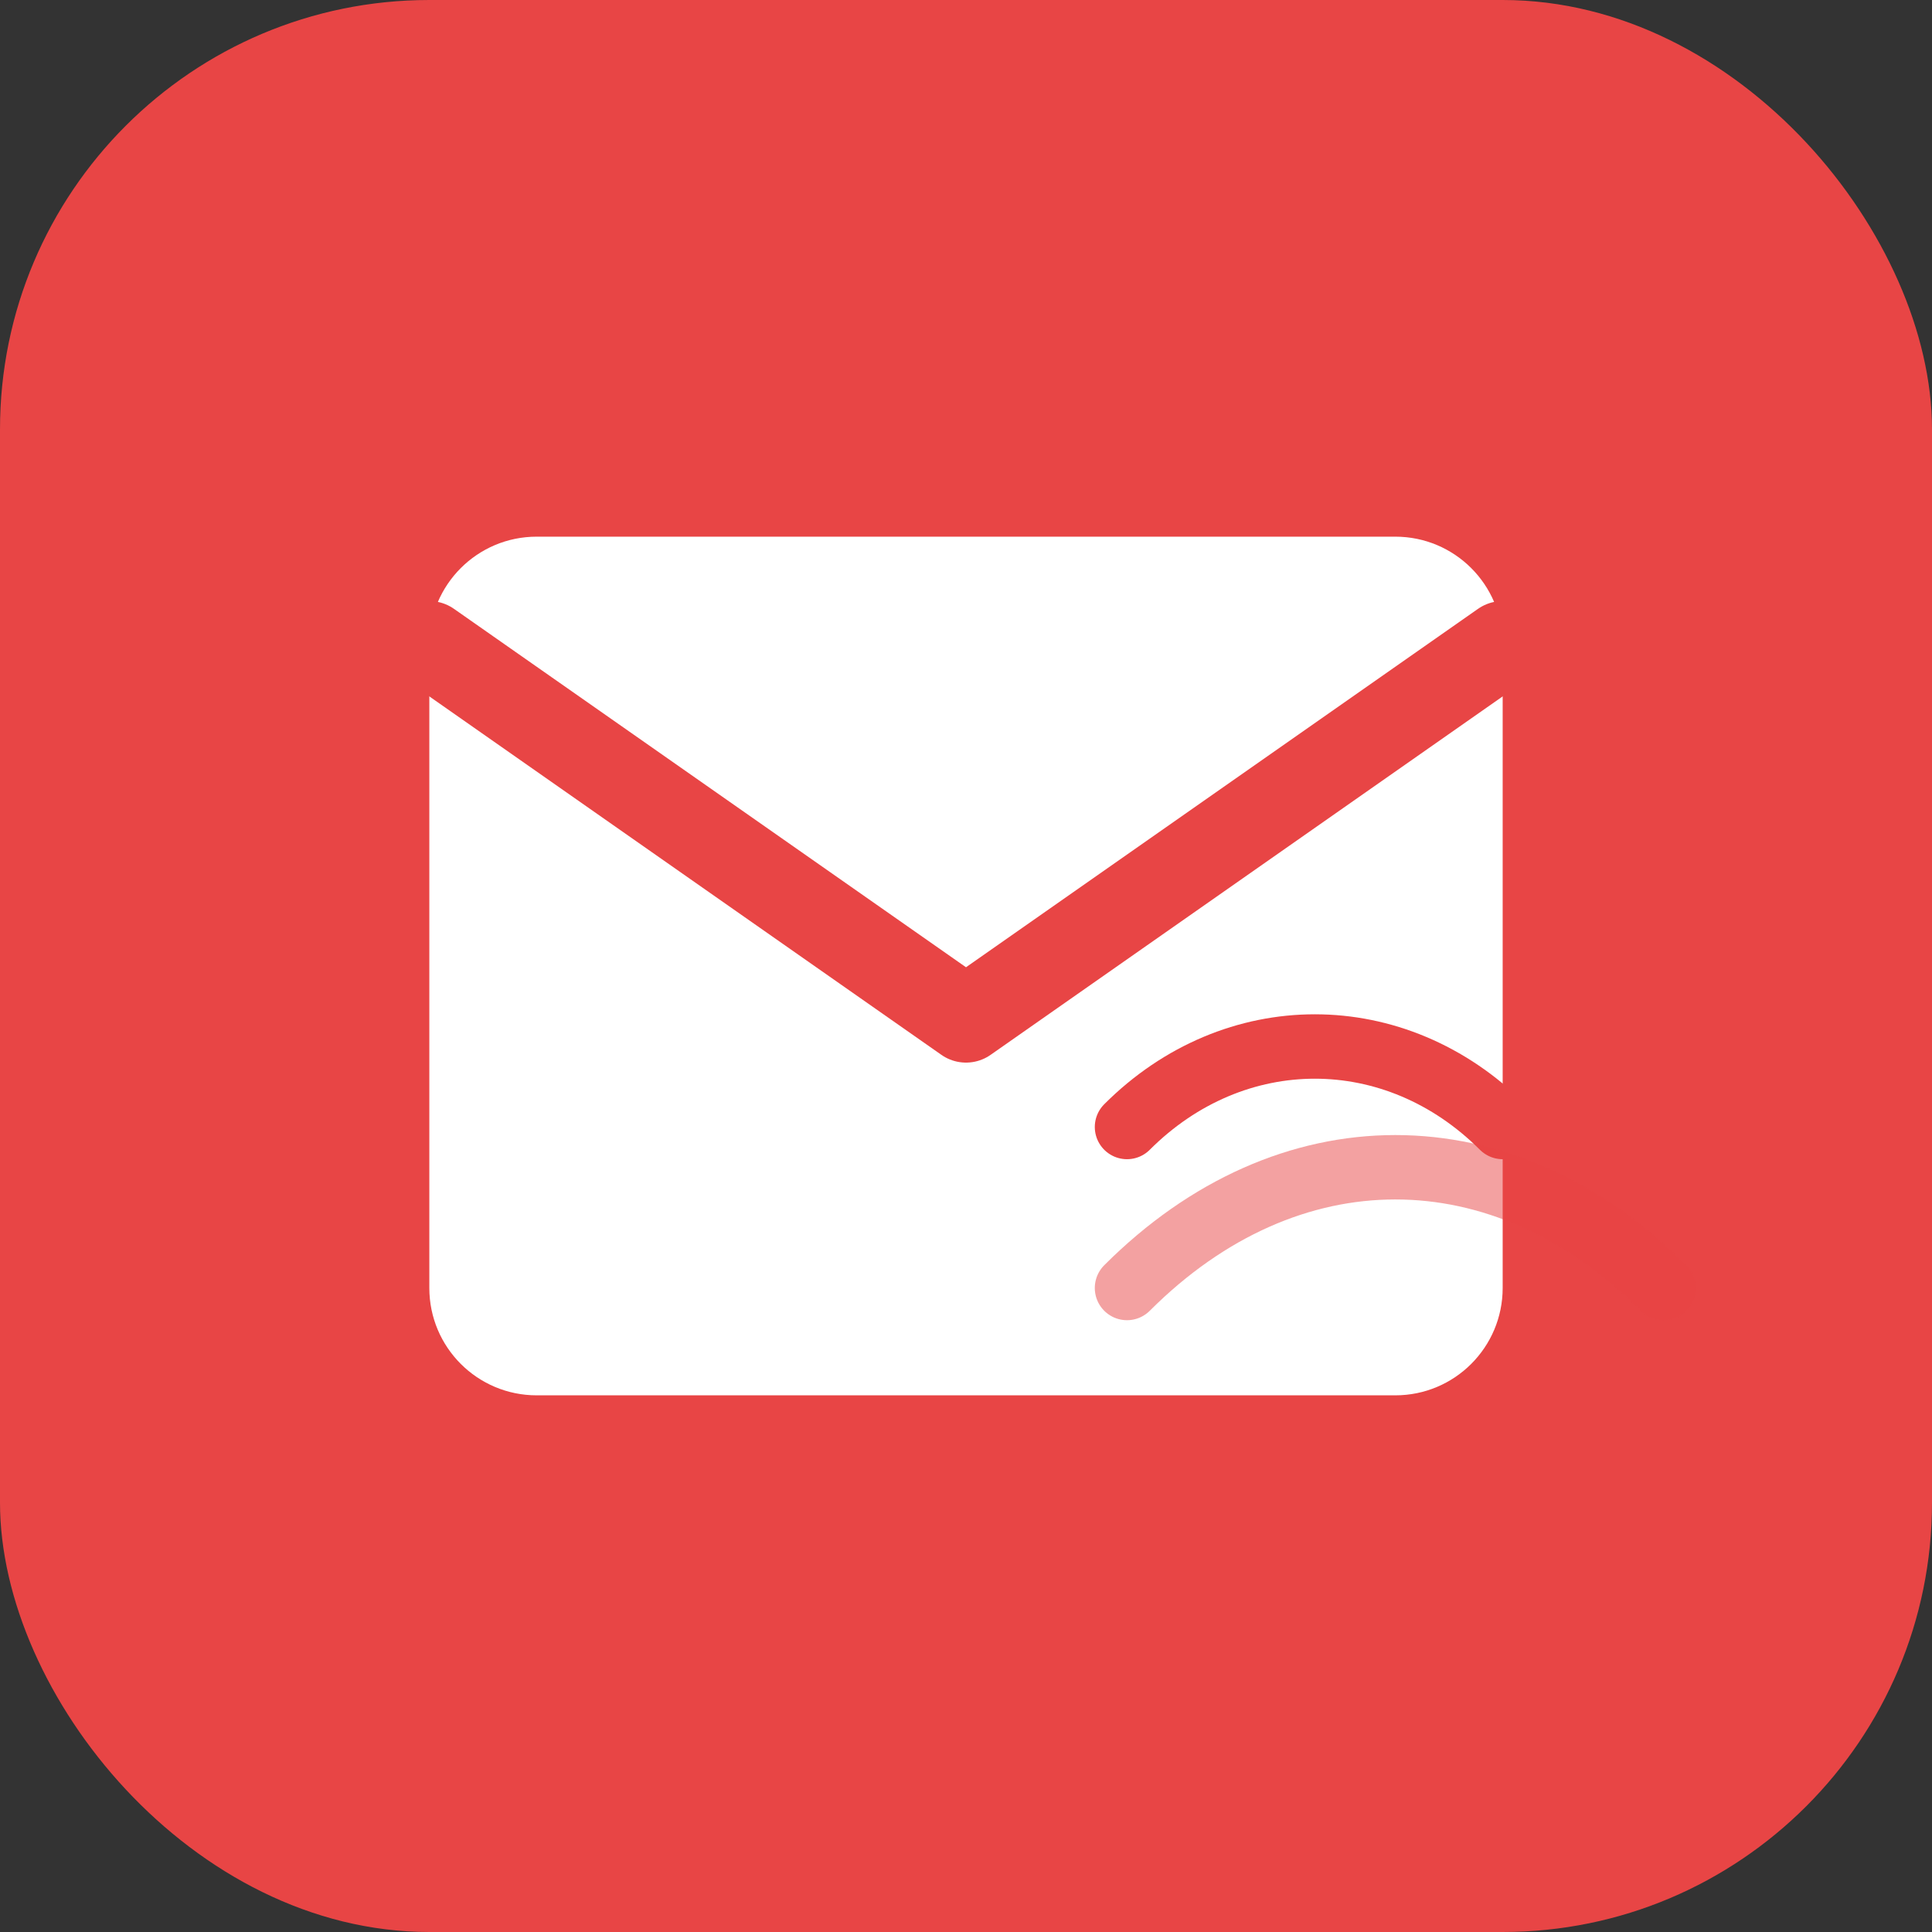
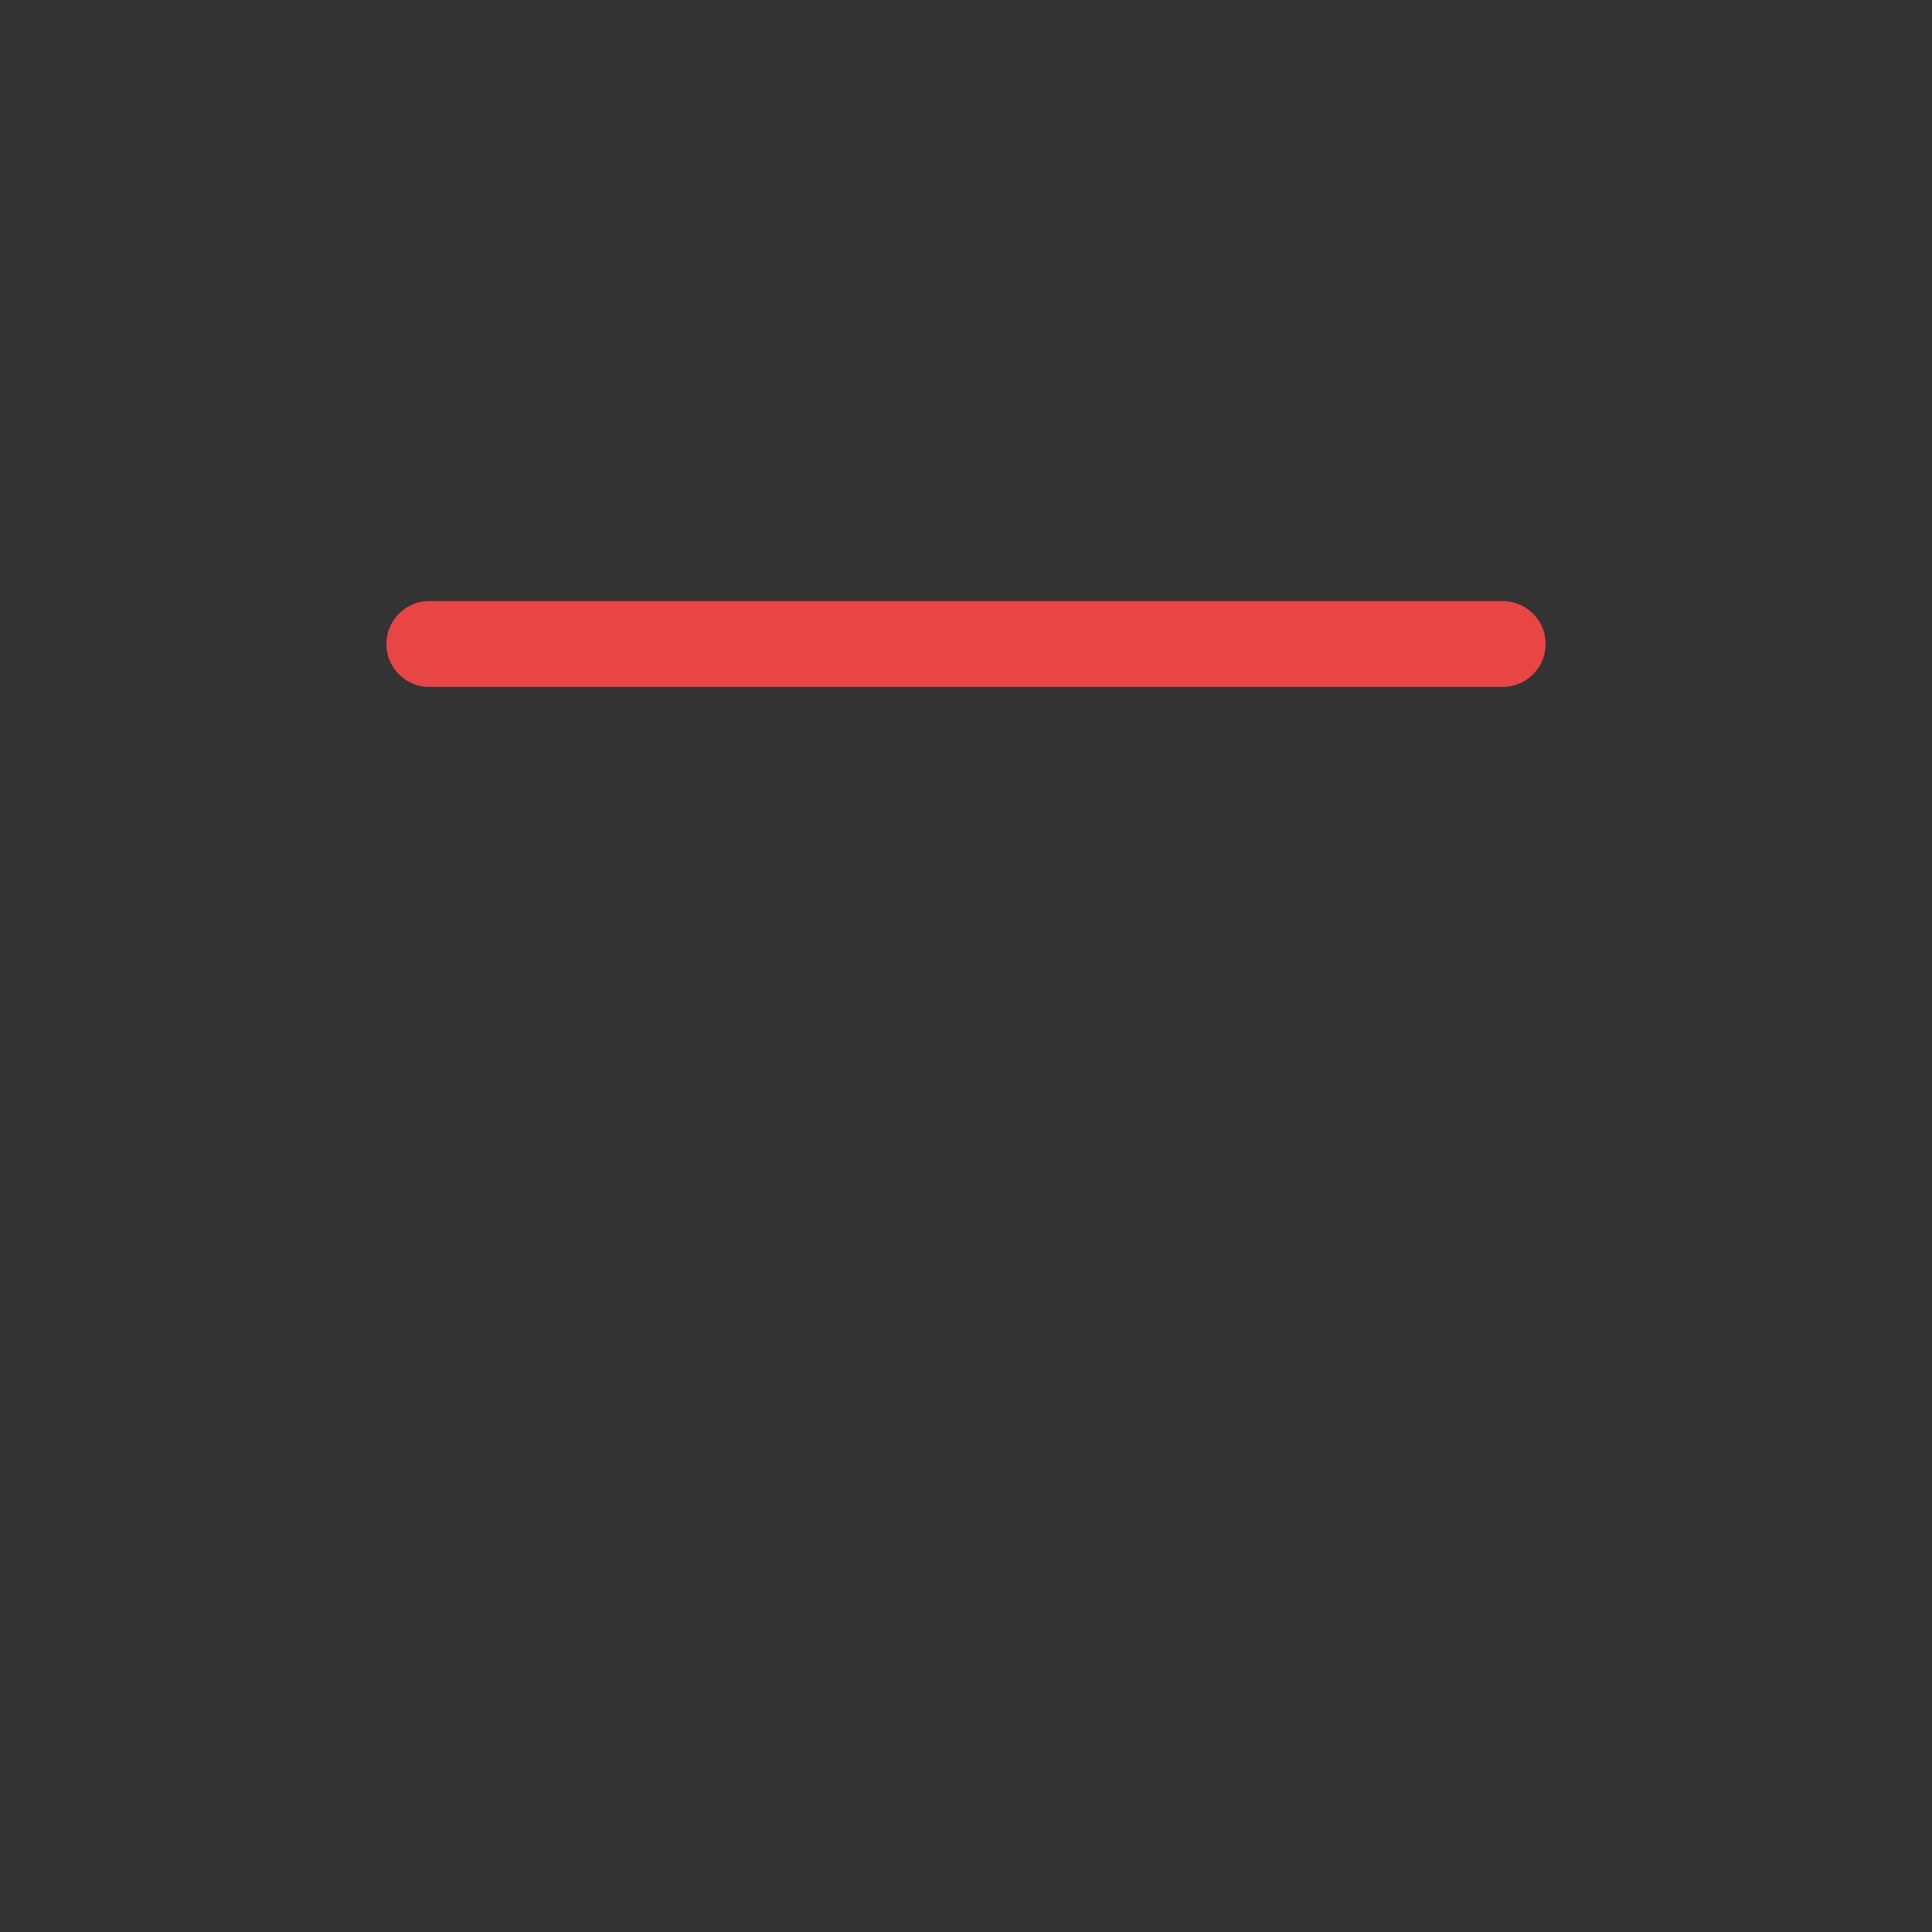
<svg xmlns="http://www.w3.org/2000/svg" viewBox="0 0 180 180" fill="none">
  <rect x="0" y="0" width="180" height="180" fill="#333333" stroke="none" />
-   <rect width="180" height="180" rx="40" fill="#E84545" />
-   <path d="M40 60C40 54.477 44.477 50 50 50H130C135.523 50 140 54.477 140 60V120C140 125.523 135.523 130 130 130H50C44.477 130 40 125.523 40 120V60Z" fill="white" />
-   <path d="M40 60L90 95L140 60" stroke="#E84545" stroke-width="8" stroke-linecap="round" stroke-linejoin="round" />
-   <path d="M105 105C115 95 130 95 140 105" stroke="#E84545" stroke-width="6" stroke-linecap="round" />
-   <path d="M105 120C120 105 140 105 155 120" stroke="#E84545" stroke-width="6" stroke-linecap="round" opacity="0.5" />
+   <path d="M40 60L140 60" stroke="#E84545" stroke-width="8" stroke-linecap="round" stroke-linejoin="round" />
</svg>